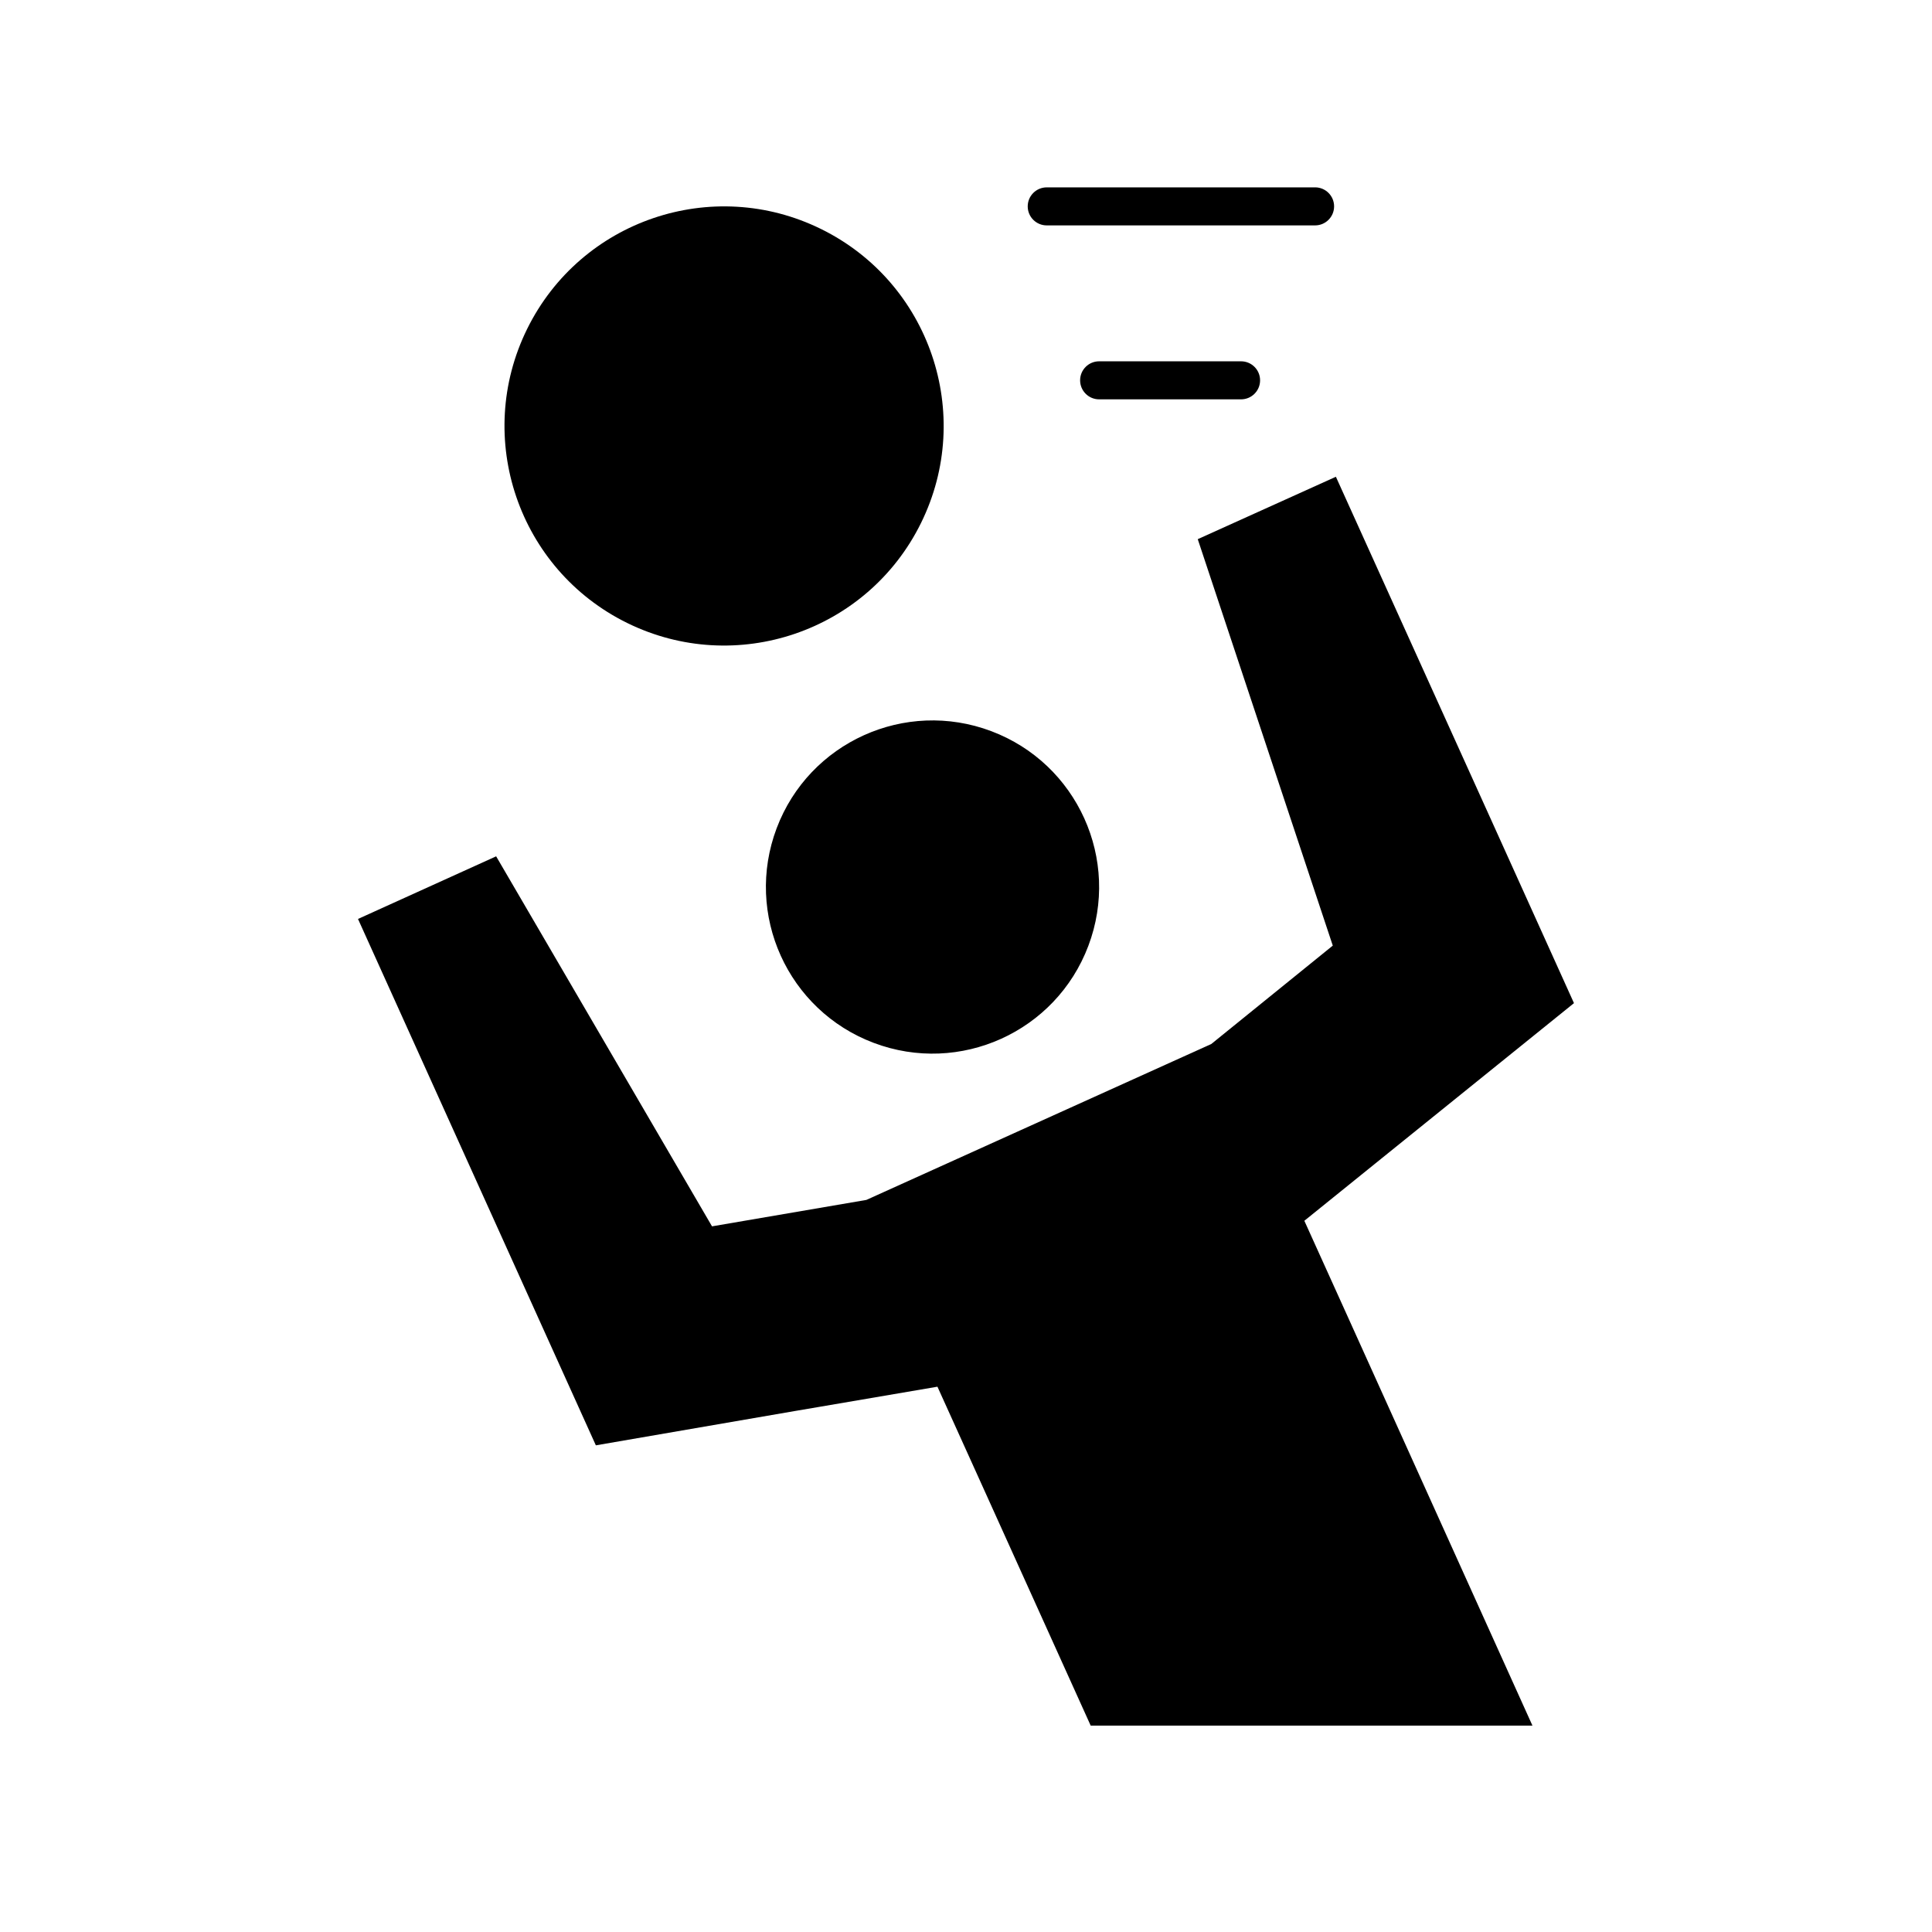
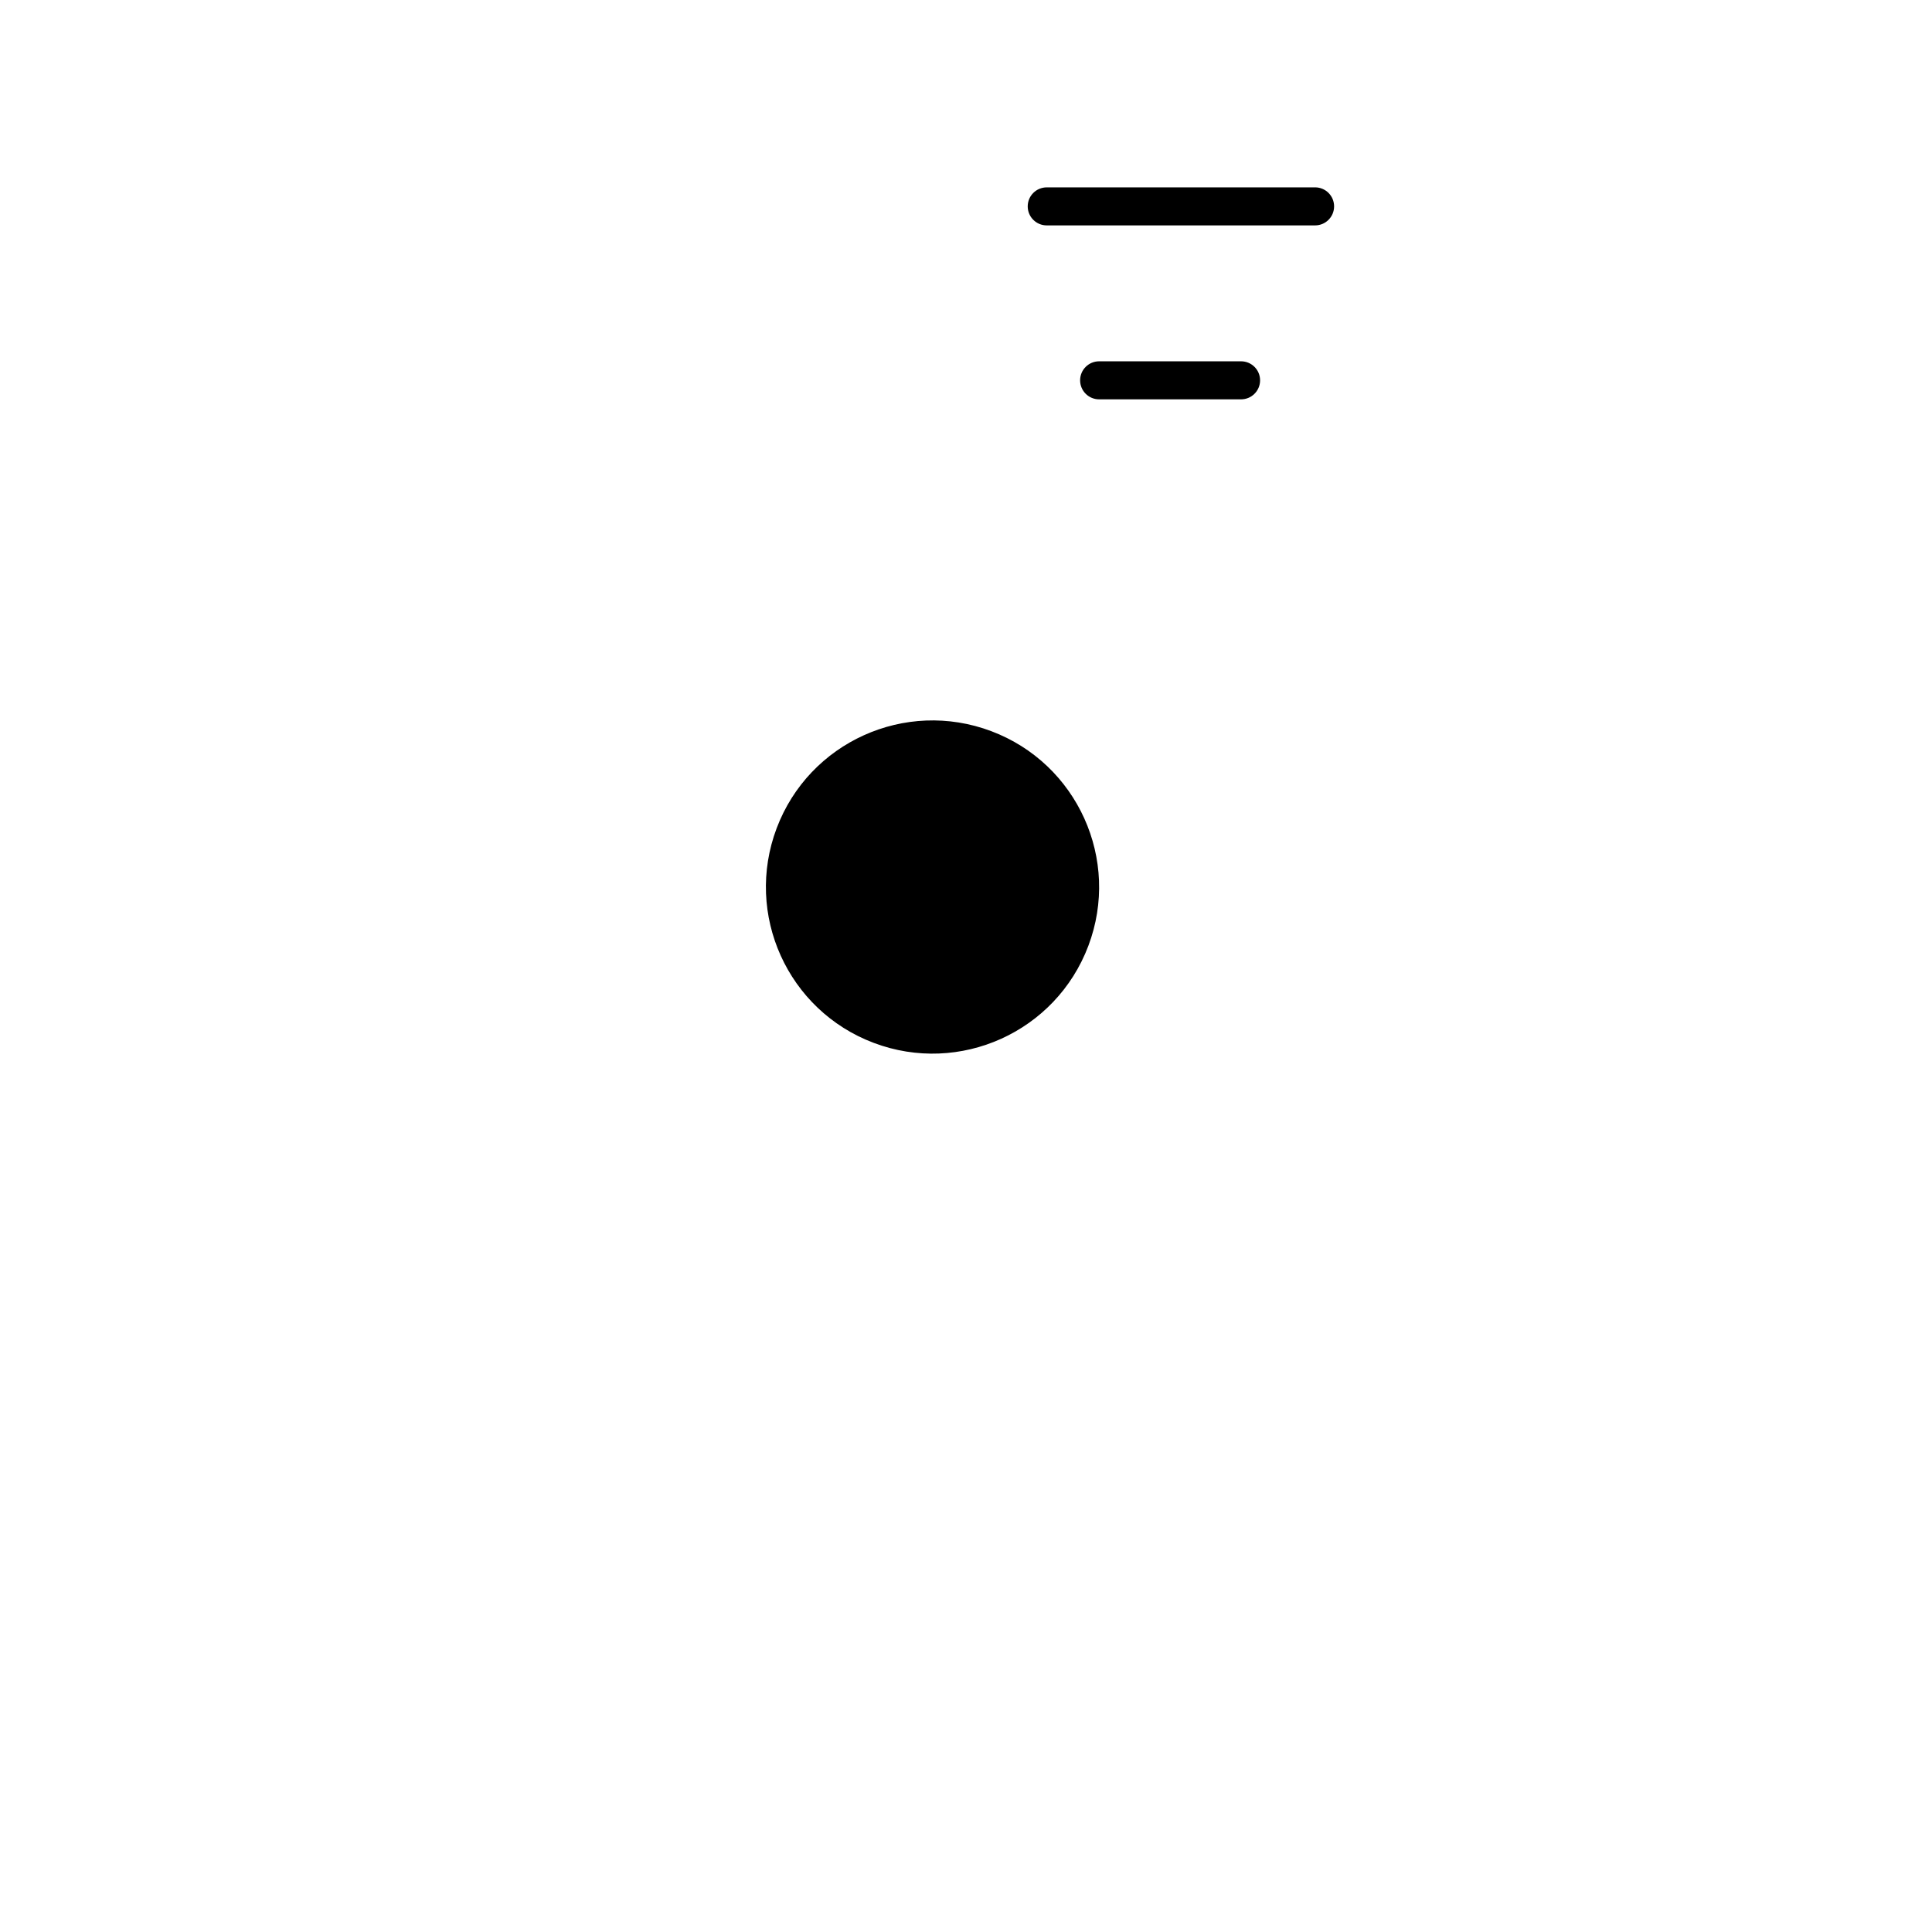
<svg xmlns="http://www.w3.org/2000/svg" fill="#000000" width="800px" height="800px" version="1.1" viewBox="144 144 512 512">
  <g>
-     <path d="m519.33 443.57 41.789-33.727-22.129-48.969-40.965-90.527-36.609 16.539 35.785 107.71-32.195 26.074-91.406 41.32-40.906 7.004-57.211-98.059-36.609 16.598 40.906 90.523 22.129 48.973 52.914-9.125 5.887-1 31.723-5.414 11.48 25.367 29.133 64.449h117.07l-48.973-108.42-11.477-25.367 25.074-20.246z" />
    <path d="m406.71 337.77c22.809 8.605 34.324 34.074 25.715 56.887-8.605 22.809-34.074 34.324-56.883 25.715-22.812-8.605-34.324-34.074-25.719-56.887 8.609-22.809 34.074-34.32 56.887-25.715" />
-     <path d="m361.59 204.69c28.828 14.191 40.691 49.066 26.496 77.895-14.191 28.828-49.066 40.691-77.895 26.5-28.828-14.195-40.691-49.07-26.5-77.898 14.195-28.828 49.07-40.691 77.898-26.496" />
    <path d="m497.55 198.69c0-2.781-2.254-5.039-5.039-5.039l-71.117 0.004c-2.781 0-5.039 2.254-5.039 5.039 0 2.781 2.254 5.039 5.039 5.039h71.121c2.781-0.004 5.035-2.258 5.035-5.043z" />
    <path d="m435.28 239.75c-2.781 0-5.039 2.254-5.039 5.039 0 2.781 2.254 5.039 5.039 5.039h37.617c2.781 0 5.039-2.254 5.039-5.039 0-2.781-2.254-5.039-5.039-5.039z" />
  </g>
</svg>